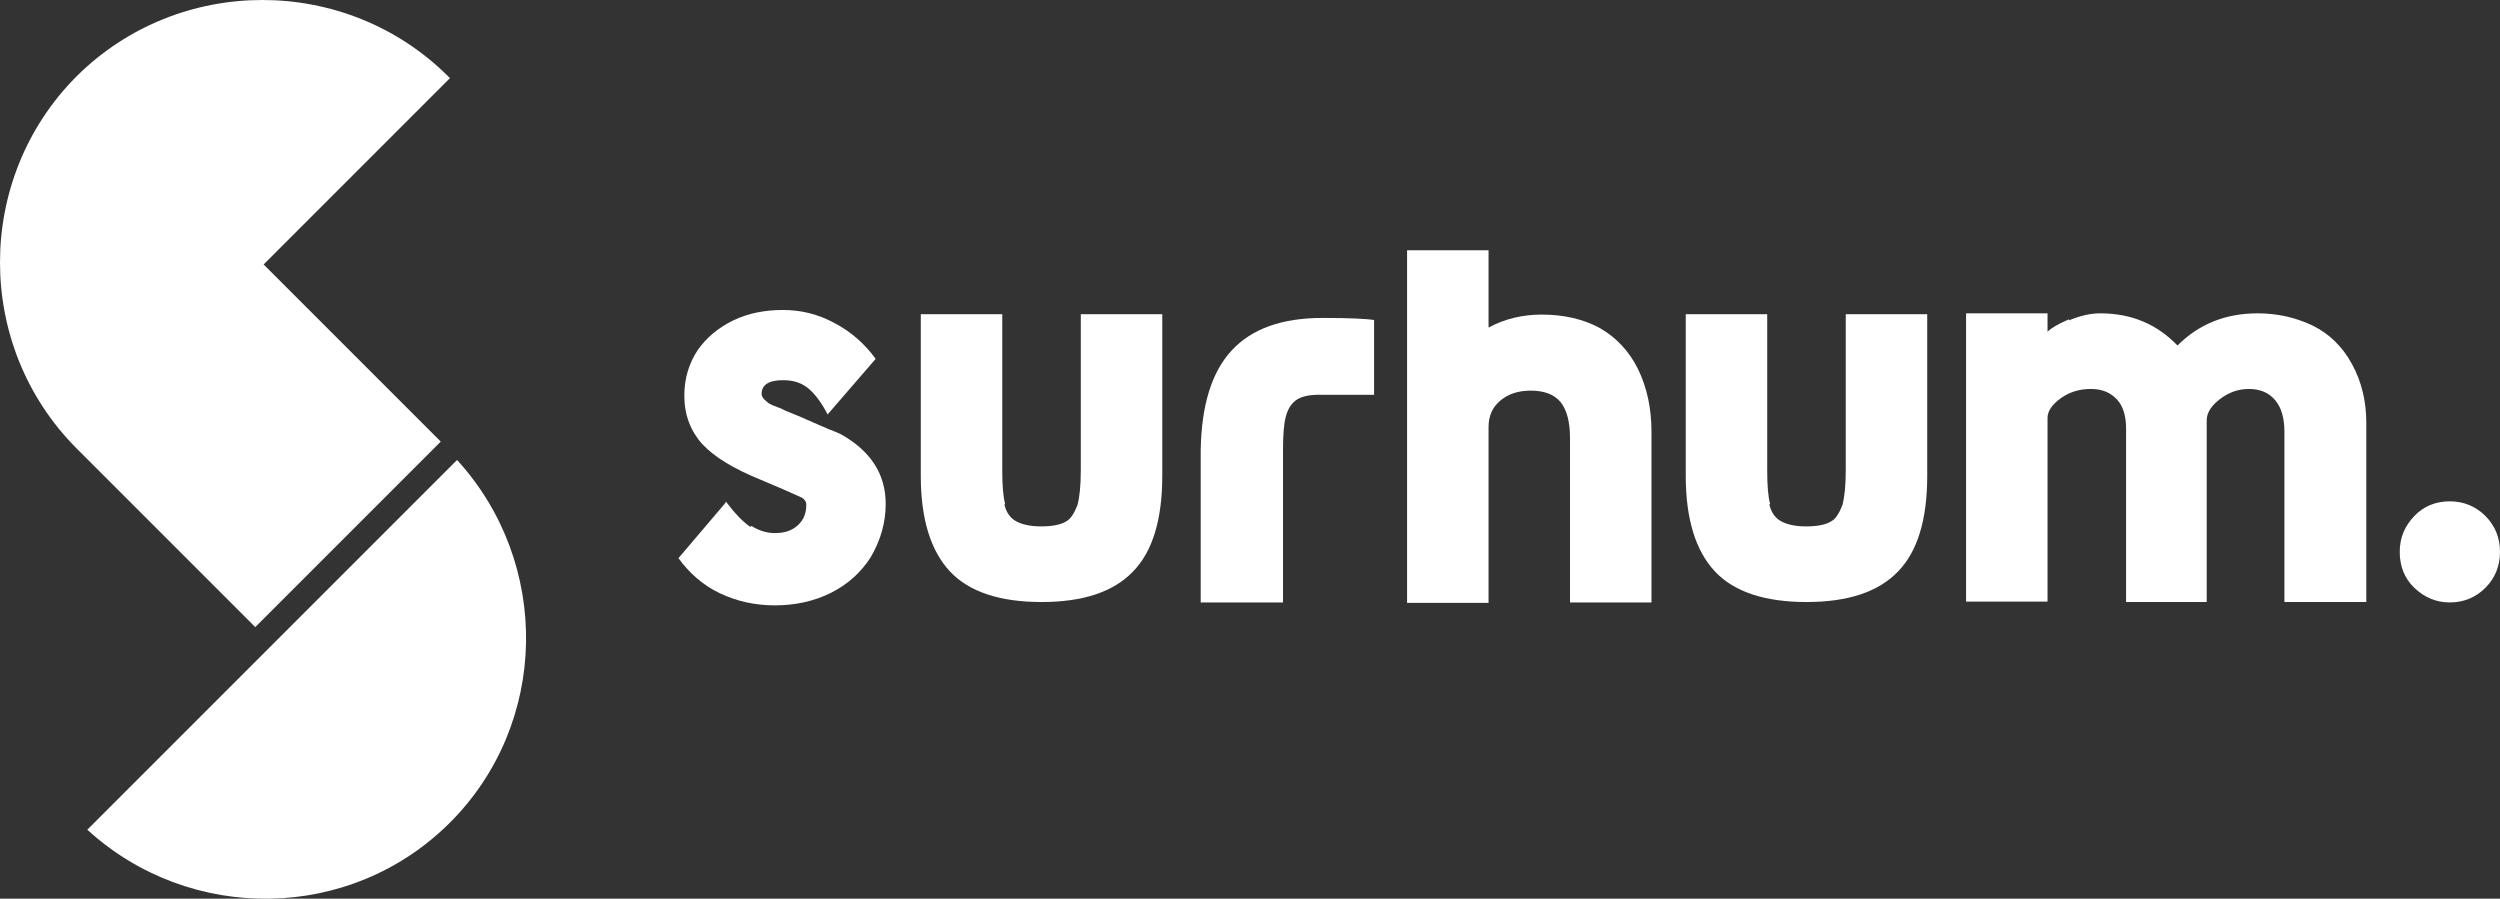
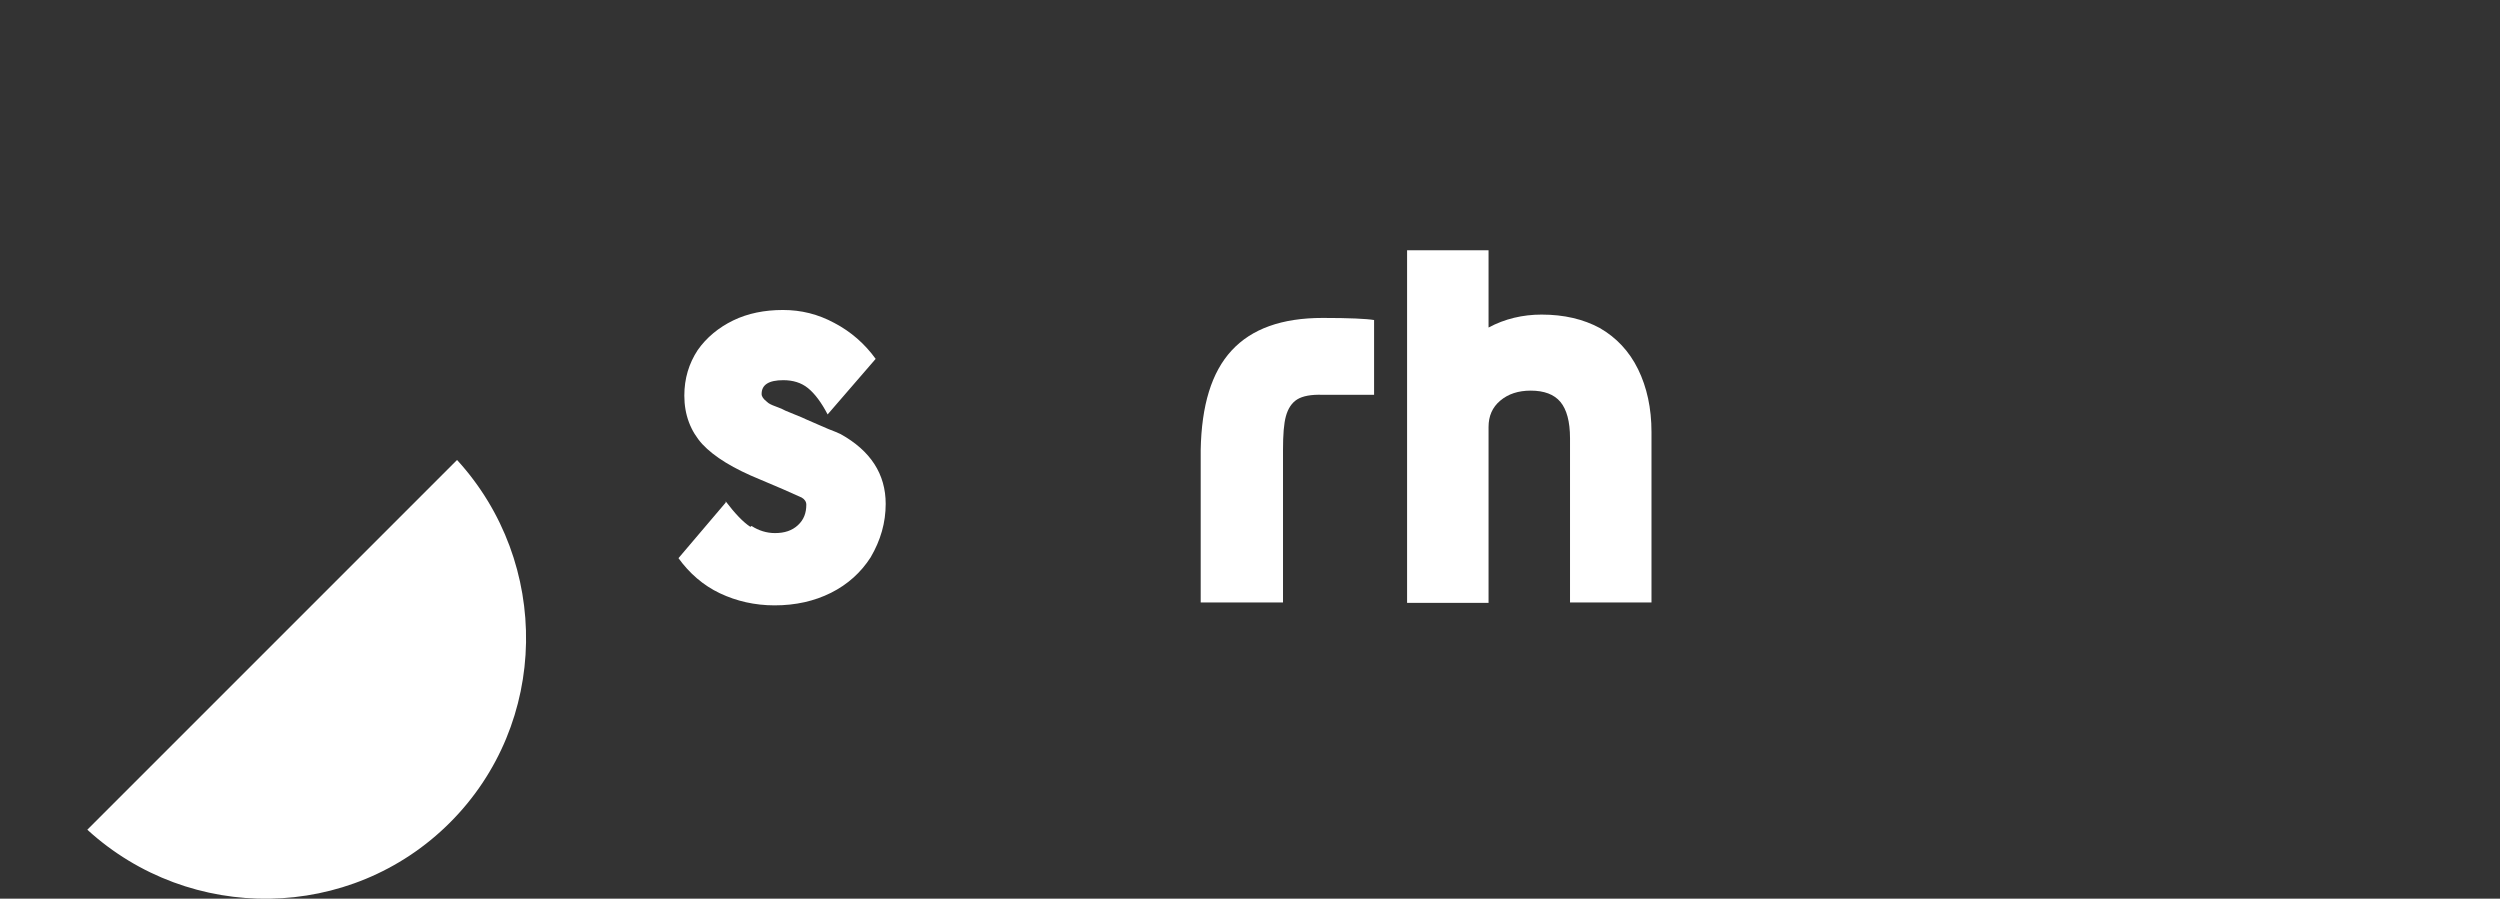
<svg xmlns="http://www.w3.org/2000/svg" id="Capa_2" data-name="Capa 2" viewBox="0 0 59.84 21.51">
  <rect x="0" y="0" width="59.84" height="21.51" fill="#333333" stroke="none" />
  <defs>
    <style>      .cls-1 {        fill: #fff;      }    </style>
  </defs>
  <g id="Capa_1-2" data-name="Capa 1">
    <g>
      <path class="cls-1" d="M17.99,12.59c.17.11.36.17.56.17.23,0,.41-.06.55-.19s.2-.29.2-.49c0-.07-.04-.13-.11-.17-.28-.13-.61-.27-.99-.43-.64-.26-1.1-.54-1.39-.85-.28-.31-.43-.7-.43-1.16,0-.41.11-.77.32-1.09.21-.3.5-.54.85-.71s.75-.25,1.19-.25.84.1,1.23.31c.4.21.73.5.99.86l-1.15,1.33c-.15-.29-.31-.5-.47-.63s-.36-.19-.59-.19c-.35,0-.52.11-.52.33,0,.06.04.12.13.19.04.04.1.07.21.11s.18.07.23.1l.39.16.11.05c.22.1.4.17.53.23.13.05.23.09.29.12.72.4,1.08.96,1.08,1.67,0,.45-.12.87-.36,1.28-.23.36-.55.65-.95.85-.4.2-.85.3-1.35.3-.47,0-.91-.1-1.31-.29-.4-.19-.73-.48-.99-.84l1.13-1.33v-.03c.22.29.42.5.59.61Z" />
-       <path class="cls-1" d="M24.04,12.07c.04.18.13.32.27.4s.34.13.61.13.47-.04.6-.12c.11-.06.19-.19.27-.39.05-.19.08-.46.08-.83v-3.74h1.95v3.87c0,1.04-.23,1.81-.7,2.29-.47.49-1.2.73-2.19.73s-1.73-.24-2.19-.73-.7-1.25-.7-2.29v-3.87h1.95v3.74c0,.36.02.62.07.81Z" />
      <path class="cls-1" d="M29.48,8.39c.48-.52,1.2-.78,2.18-.78.64,0,1.05.02,1.23.05v1.79h-1.23c-.28-.01-.48.03-.61.11-.13.08-.22.22-.27.4s-.07.45-.07.81v3.65h-1.97v-3.65c.02-1.07.26-1.86.74-2.38Z" />
-       <path class="cls-1" d="M42.35,12.07c.04.18.13.32.27.4s.34.13.61.13.47-.04.6-.12c.11-.06.19-.19.27-.39.05-.19.08-.46.08-.83v-3.74h1.95v3.87c0,1.04-.23,1.81-.7,2.29-.47.49-1.2.73-2.19.73s-1.73-.24-2.19-.73-.7-1.25-.7-2.29v-3.87h1.95v3.74c0,.36.02.62.07.81Z" />
-       <path class="cls-1" d="M49.52,7.67c.26-.11.51-.17.75-.17.75,0,1.36.26,1.85.77.52-.52,1.16-.77,1.92-.77.47,0,.91.1,1.31.29.41.2.73.52.95.93.23.42.34.89.34,1.41v4.28h-1.96v-4.07c0-.33-.07-.58-.22-.76-.15-.18-.36-.27-.63-.27-.25,0-.48.08-.69.24-.21.16-.32.33-.32.51v4.35h-1.93v-4.15c0-.3-.07-.54-.22-.7s-.35-.25-.62-.25-.51.07-.72.22-.32.31-.32.47v4.4h-1.95v-6.9h1.95v.44c.09-.09.26-.19.52-.3Z" />
-       <path class="cls-1" d="M57.79,12.35c.23-.24.52-.35.85-.35s.62.12.85.35.35.52.35.86-.12.63-.35.86-.52.35-.85.35-.61-.12-.85-.35c-.24-.23-.35-.52-.35-.86s.12-.62.35-.86Z" />
    </g>
    <path class="cls-1" d="M39.21,8.84c-.21-.43-.52-.76-.92-.99-.39-.21-.85-.32-1.39-.32-.45,0-.88.1-1.27.31v-1.85h-1.95v8.44h1.95v-4.21c0-.26.09-.47.28-.63.19-.16.43-.24.73-.24.32,0,.56.09.71.27.15.18.23.47.23.87v3.93h1.95v-4.08c0-.57-.11-1.07-.32-1.5Z" />
    <g>
-       <path class="cls-1" d="M6.31,6.33L10.77,1.87l-.04-.04C8.28-.61,4.28-.61,1.83,1.83-.61,4.28-.61,8.28,1.83,10.73l.03.03,4.25,4.25,4.44-4.44-4.24-4.24Z" />
      <path class="cls-1" d="M2.09,19.86c2.46,2.25,6.3,2.21,8.68-.17,2.38-2.38,2.42-6.22.17-8.68L2.09,19.86Z" />
    </g>
  </g>
</svg>